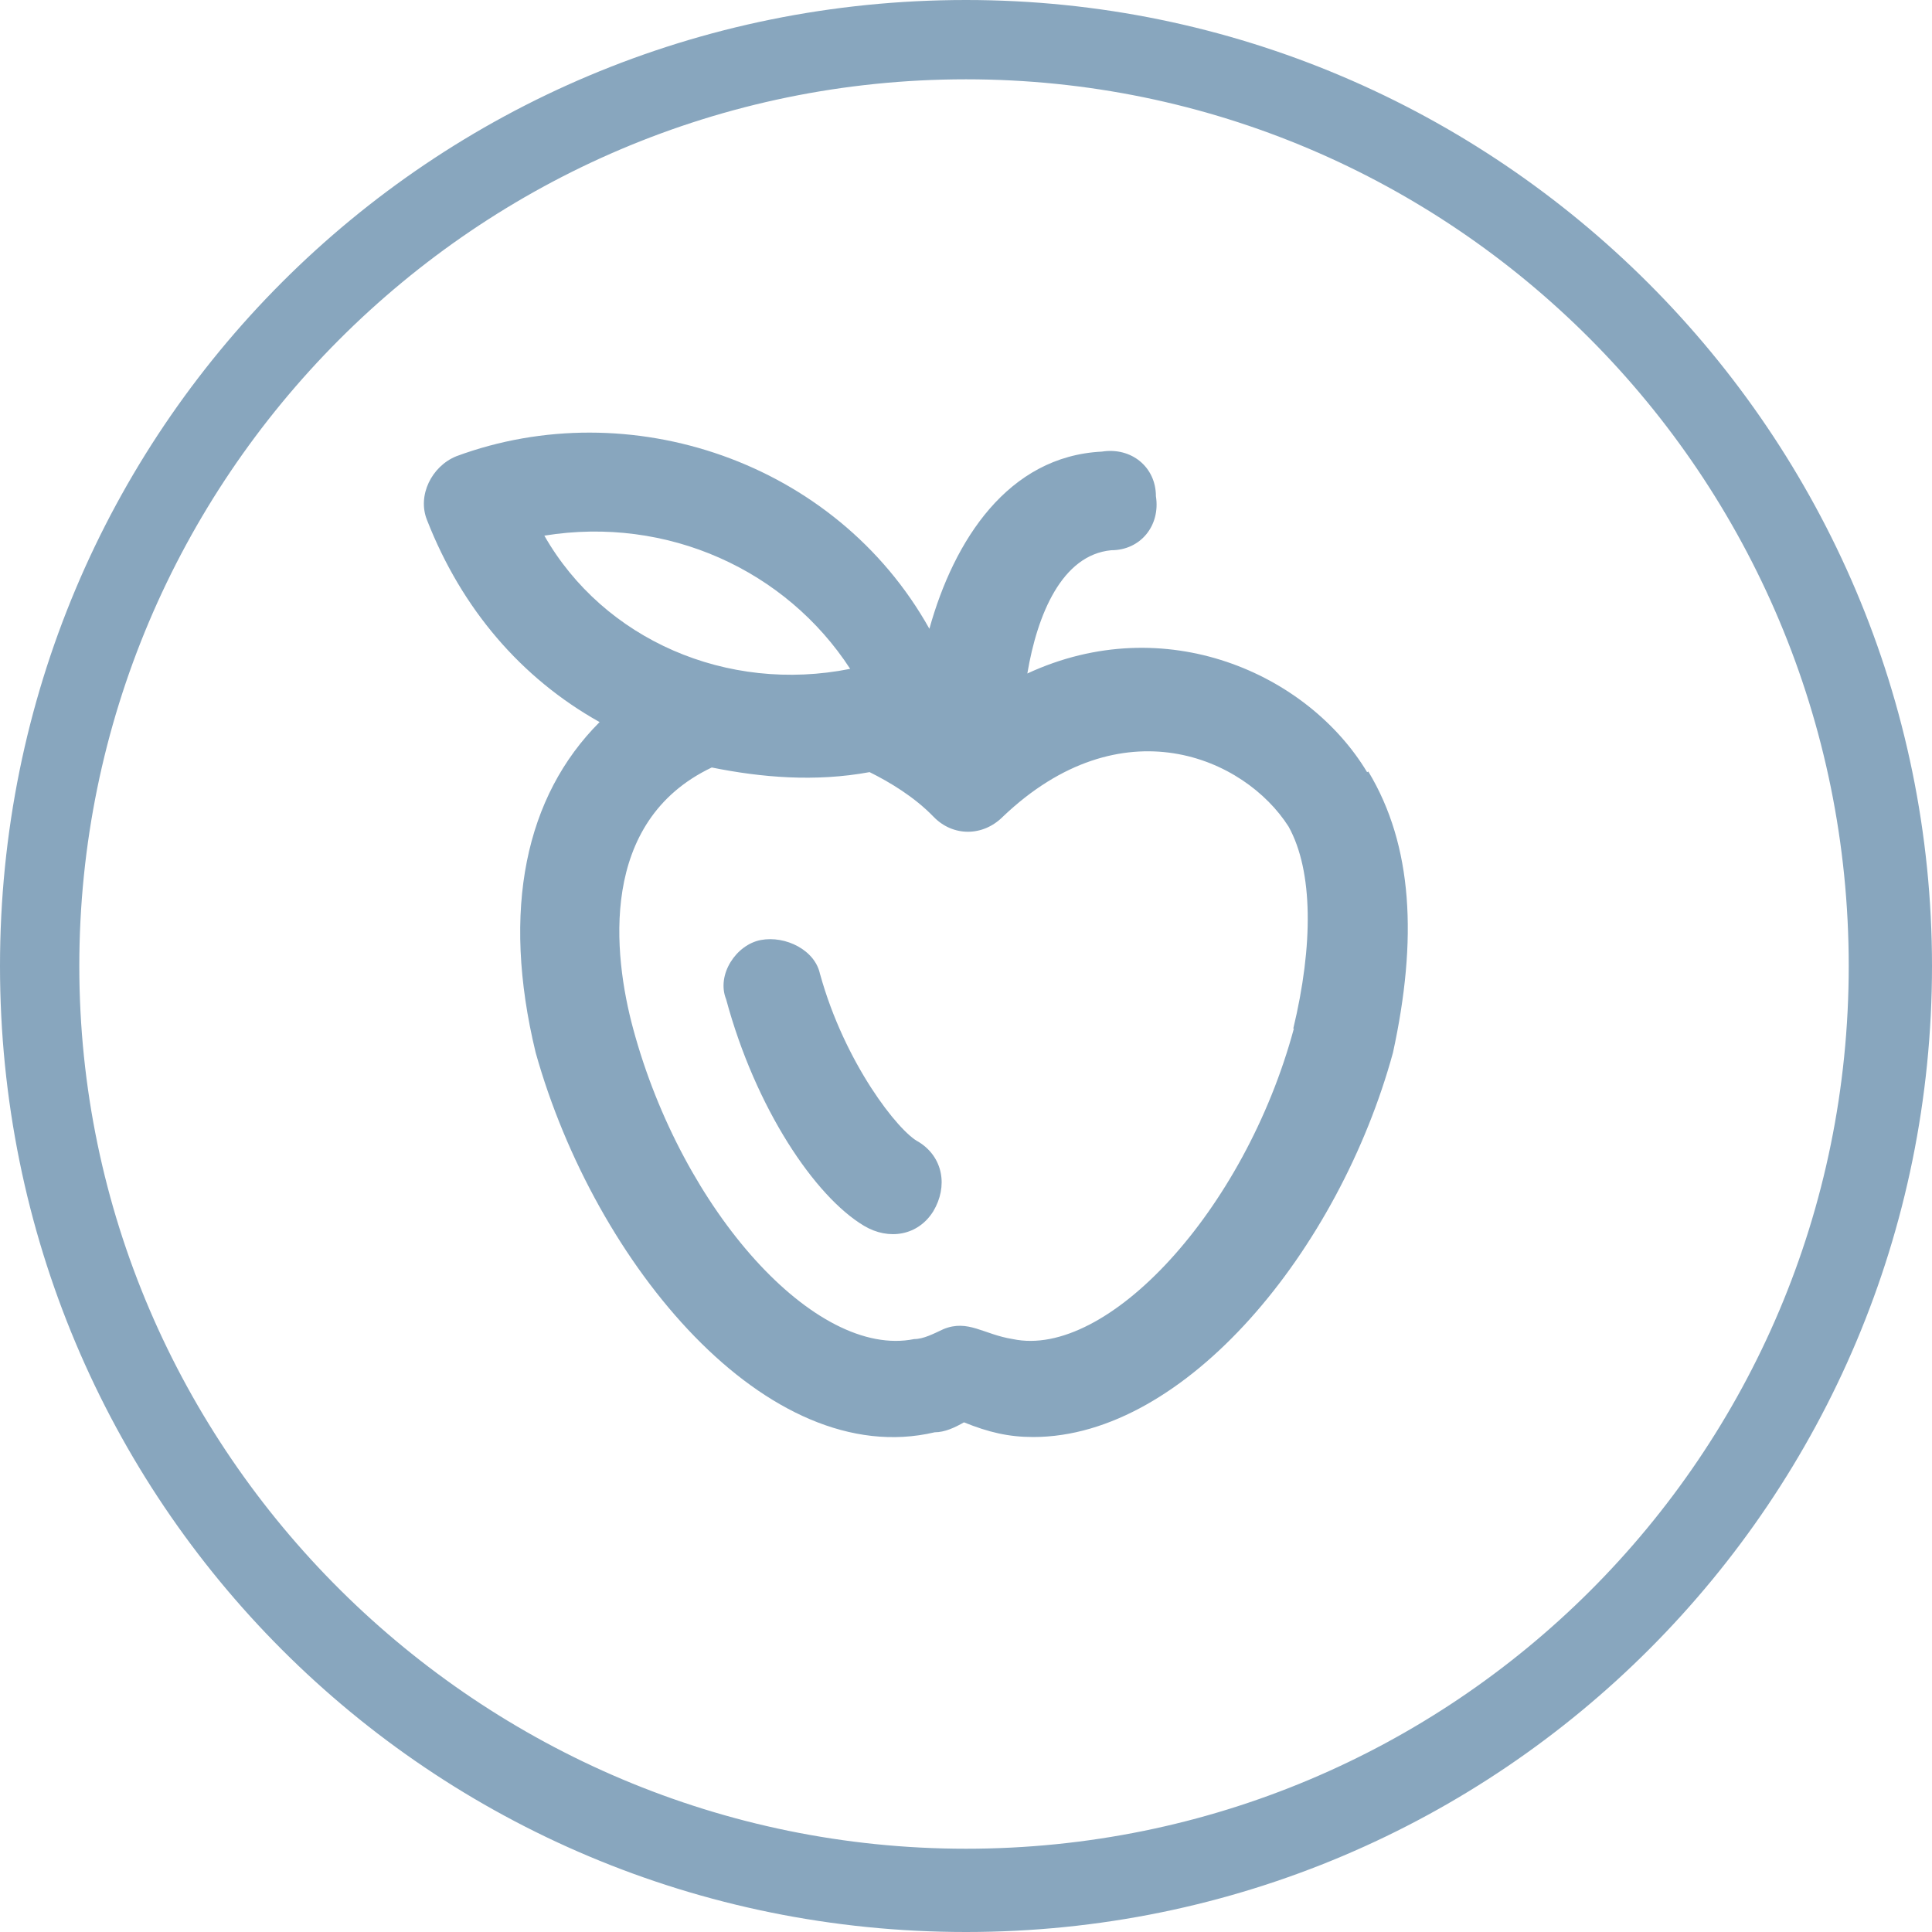
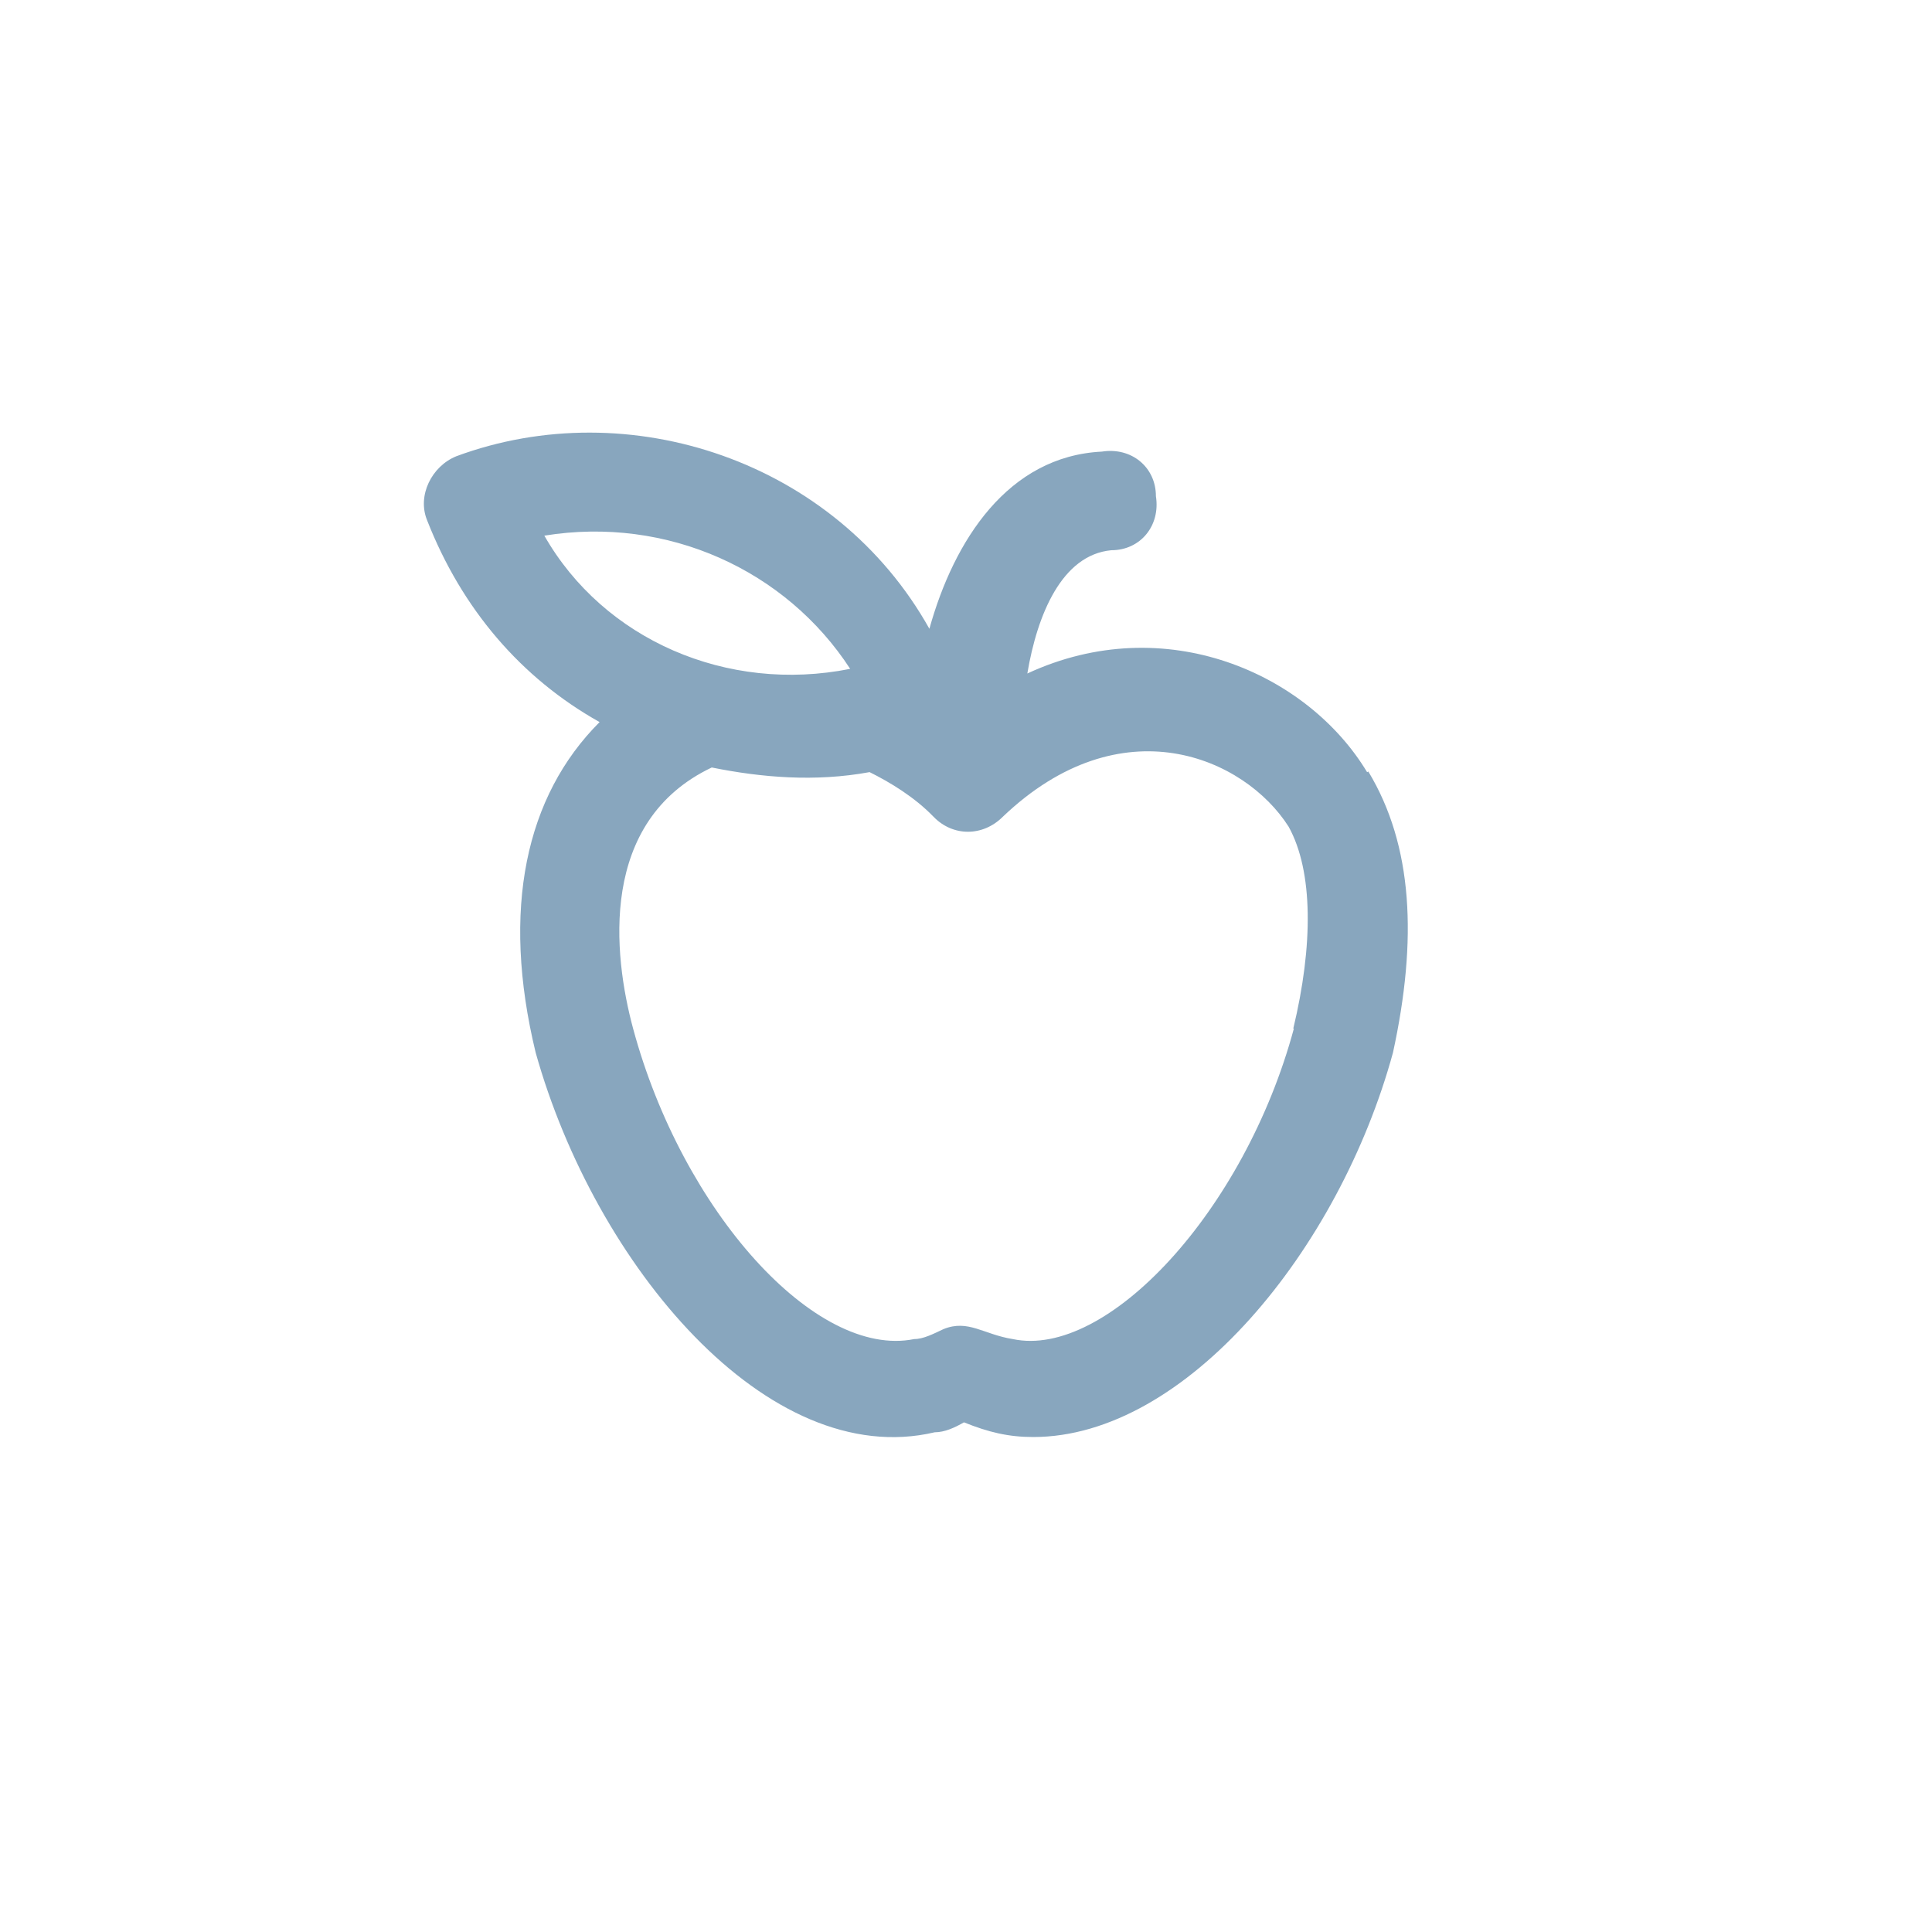
<svg xmlns="http://www.w3.org/2000/svg" id="Ebene_1" data-name="Ebene 1" width="200" height="200" viewBox="0 0 200 200">
  <defs>
    <style> .cls-1, .cls-2 { fill: #88a6be; } .cls-2 { fill-rule: evenodd; } </style>
  </defs>
-   <path class="cls-2" d="m100,0C44.55,0,0,44.55,0,100s44.55,100,100,100,100-44.9,100-100S155.1,0,100,0Zm0,8.21c50.41,0,91.38,41.03,91.38,91.79s-41.03,91.38-91.38,91.38S8.21,150.41,8.21,100,49.24,8.21,100,8.21" />
  <g>
    <path class="cls-1" d="m141.52,79.93c-6.14-10.21-20.9-16.83-35.17-10.21,1.03-6.14,3.59-12.28,8.69-12.76,3.03,0,5.1-2.55,4.62-5.59,0-3.03-2.55-5.1-5.59-4.62-9.72.48-15.31,9.17-17.86,18.34-9.72-17.38-31.1-24.48-48.97-17.86-2.55,1.03-4.07,4.07-3.03,6.62,3.59,9.17,9.72,16.34,17.86,20.9-7.66,7.66-10.21,19.38-6.62,34.21,6.14,21.93,24,43.38,41.31,39.31,1.03,0,2.07-.48,3.03-1.03,2.55,1.03,4.62,1.52,7.17,1.52,15.79,0,31.66-19.38,37.24-39.79,2.55-11.72,2.07-21.45-2.55-29.1h0l-.14.07Zm-85.17-24.48c12.76-2.07,25.03,3.59,31.66,13.79-12.76,2.55-25.52-3.03-31.66-13.79Zm77.59,51.03c-5.1,18.9-19.38,34.21-29.1,32.14-3.03-.48-4.62-2.07-7.17-1.03-1.03.48-2.07,1.03-3.03,1.03-10.21,2.07-24-13.24-29.1-32.14-2.07-7.66-3.59-21.45,8.14-27.03,5.1,1.03,10.69,1.52,16.34.48,2.07,1.03,4.62,2.55,6.62,4.62s5.1,2.07,7.17,0c12.28-11.72,25.03-6.14,29.59,1.03,2.55,4.62,2.55,12.28.48,20.9h.07Z" />
-     <path class="cls-1" d="m84.9,100.9c-.48-2.55-3.59-4.07-6.14-3.59s-4.62,3.59-3.59,6.14c3.03,11.24,9.17,20.41,14.28,23.45,2.55,1.52,5.59,1.03,7.17-1.52,1.52-2.55,1.03-5.59-1.52-7.17-2.07-1.03-7.66-8.14-10.21-17.38h0v.07Z" />
  </g>
</svg>